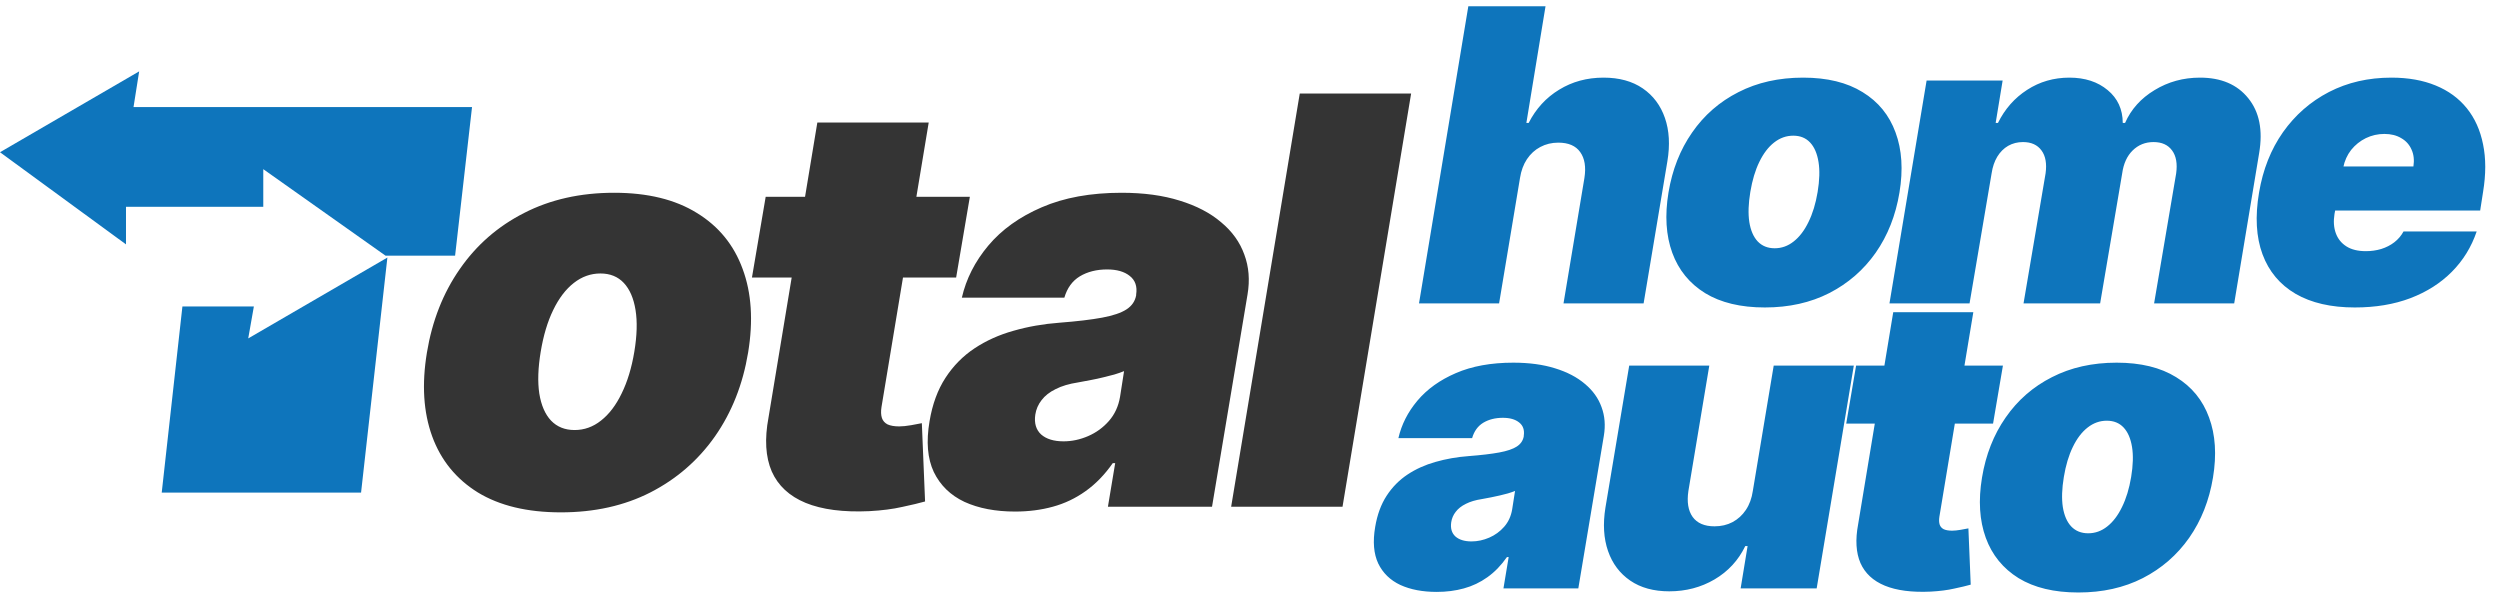
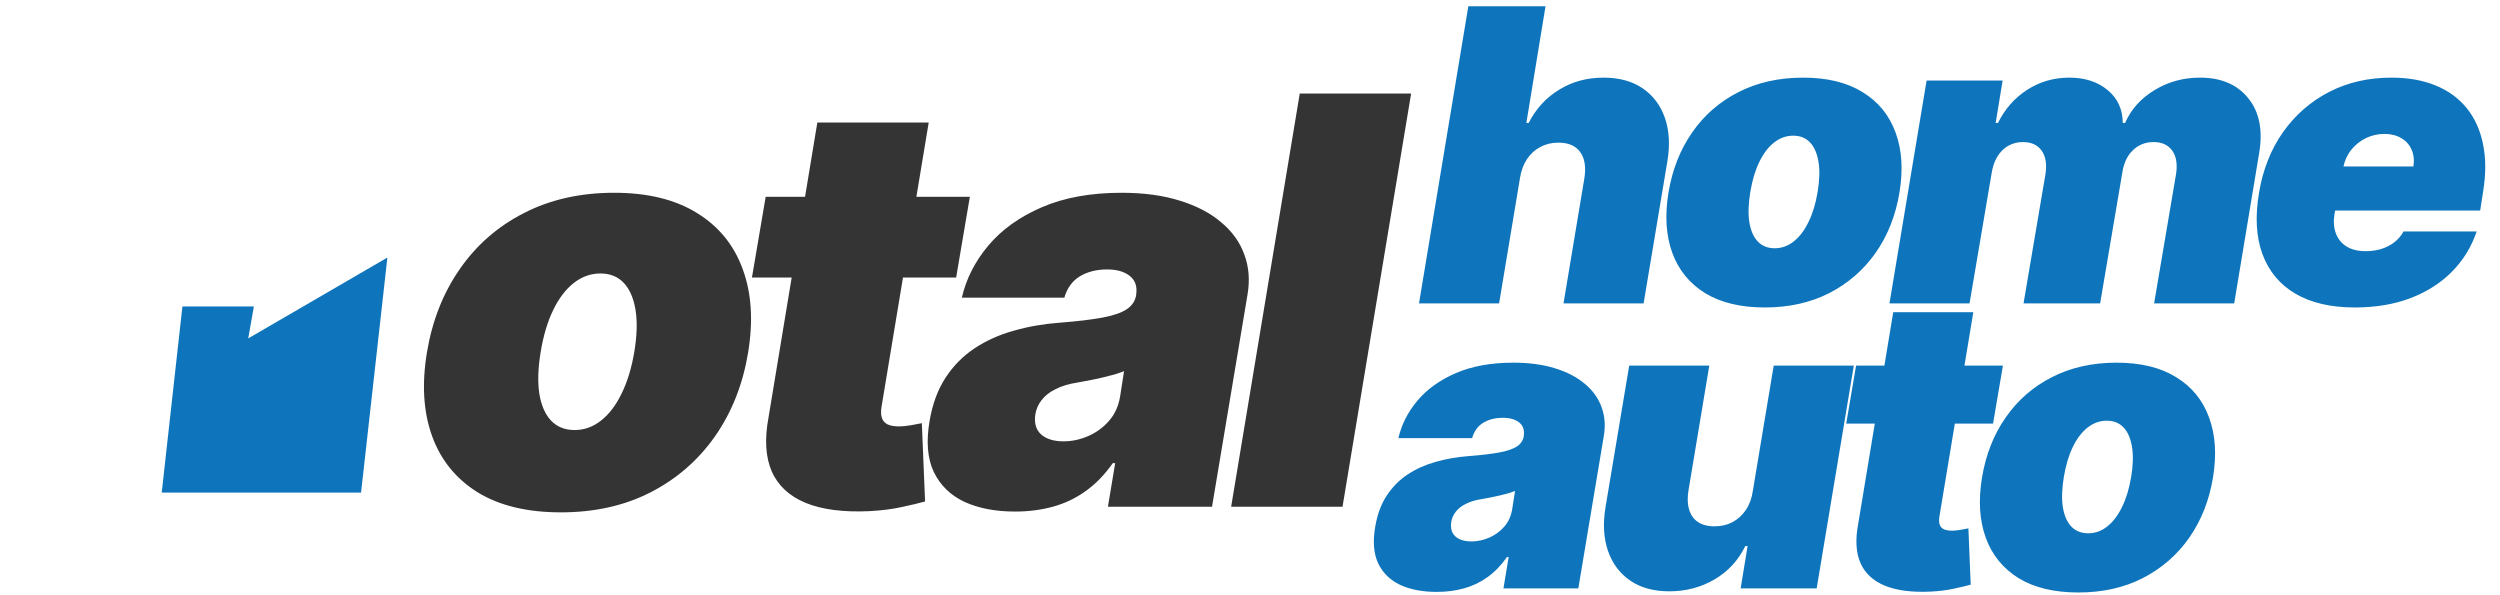
<svg xmlns="http://www.w3.org/2000/svg" width="206" height="49" viewBox="0 0 206 49" fill="none">
  <path d="M29.752 40.592L31.921 21.222L20.454 27.885L20.919 25.251H15.031L13.326 40.592H29.752Z" fill="#0E75BC" />
-   <path d="M31.767 21.067H37.5L38.895 8.825H11.002L11.467 5.881L0 12.544L10.382 20.137V17.038H21.694V13.939L31.767 21.067Z" fill="#0E75BC" />
  <path d="M46.217 42.218C43.446 42.218 41.163 41.67 39.367 40.573C37.583 39.464 36.33 37.924 35.61 35.951C34.89 33.967 34.745 31.667 35.178 29.051C35.61 26.436 36.513 24.142 37.888 22.169C39.262 20.185 41.03 18.644 43.191 17.547C45.352 16.439 47.824 15.884 50.606 15.884C53.365 15.884 55.638 16.439 57.422 17.547C59.218 18.644 60.475 20.185 61.196 22.169C61.927 24.142 62.077 26.436 61.645 29.051C61.212 31.667 60.304 33.967 58.918 35.951C57.533 37.924 55.76 39.464 53.598 40.573C51.448 41.67 48.988 42.218 46.217 42.218ZM47.347 35.435C48.145 35.435 48.871 35.175 49.525 34.654C50.19 34.133 50.755 33.391 51.221 32.426C51.697 31.462 52.047 30.315 52.268 28.985C52.49 27.644 52.523 26.497 52.368 25.544C52.213 24.579 51.891 23.837 51.404 23.316C50.916 22.795 50.273 22.534 49.475 22.534C48.677 22.534 47.946 22.795 47.281 23.316C46.616 23.837 46.05 24.579 45.585 25.544C45.12 26.497 44.776 27.644 44.554 28.985C44.333 30.315 44.294 31.462 44.438 32.426C44.593 33.391 44.914 34.133 45.402 34.654C45.901 35.175 46.549 35.435 47.347 35.435ZM79.916 16.217L78.786 22.867H61.961L63.092 16.217H79.916ZM67.348 10.099H76.525L72.635 33.54C72.579 33.895 72.59 34.194 72.668 34.438C72.745 34.671 72.901 34.848 73.133 34.97C73.377 35.081 73.699 35.136 74.098 35.136C74.364 35.136 74.691 35.103 75.078 35.036C75.466 34.959 75.76 34.903 75.96 34.87L76.226 41.321C75.76 41.454 75.134 41.603 74.347 41.77C73.571 41.947 72.668 42.063 71.637 42.119C69.487 42.218 67.736 41.991 66.384 41.437C65.043 40.883 64.112 40.018 63.591 38.844C63.081 37.658 62.992 36.178 63.325 34.405L67.348 10.099ZM83.645 42.152C82.027 42.152 80.636 41.886 79.472 41.354C78.32 40.811 77.477 39.991 76.945 38.893C76.424 37.785 76.308 36.389 76.596 34.704C76.829 33.307 77.267 32.116 77.909 31.13C78.552 30.143 79.35 29.334 80.303 28.702C81.257 28.07 82.326 27.588 83.512 27.256C84.709 26.912 85.973 26.691 87.303 26.591C88.743 26.48 89.913 26.341 90.811 26.175C91.708 26.009 92.379 25.782 92.822 25.494C93.266 25.206 93.531 24.818 93.62 24.33V24.263C93.72 23.598 93.543 23.089 93.088 22.734C92.645 22.379 92.024 22.202 91.226 22.202C90.362 22.202 89.614 22.39 88.982 22.767C88.361 23.144 87.934 23.731 87.702 24.529H79.256C79.611 22.978 80.337 21.548 81.434 20.24C82.542 18.921 84.011 17.868 85.84 17.081C87.68 16.283 89.874 15.884 92.423 15.884C94.241 15.884 95.837 16.101 97.211 16.533C98.585 16.954 99.722 17.547 100.619 18.312C101.528 19.065 102.165 19.952 102.531 20.972C102.908 21.98 102.997 23.078 102.797 24.263L99.871 41.753H91.293L91.891 38.162H91.692C91.027 39.115 90.278 39.885 89.447 40.473C88.627 41.06 87.729 41.487 86.754 41.753C85.79 42.019 84.754 42.152 83.645 42.152ZM87.635 36.366C88.322 36.366 88.998 36.222 89.663 35.934C90.328 35.646 90.899 35.23 91.376 34.687C91.852 34.144 92.157 33.485 92.29 32.709L92.623 30.581C92.379 30.681 92.107 30.775 91.808 30.864C91.52 30.941 91.215 31.019 90.894 31.096C90.583 31.174 90.251 31.246 89.896 31.312C89.552 31.379 89.198 31.445 88.832 31.512C88.101 31.623 87.486 31.806 86.987 32.061C86.488 32.304 86.1 32.609 85.823 32.975C85.546 33.33 85.374 33.729 85.308 34.172C85.208 34.87 85.369 35.413 85.79 35.801C86.222 36.178 86.837 36.366 87.635 36.366ZM116.277 7.705L110.624 41.753H101.447L107.1 7.705H116.277Z" fill="#343434" />
  <path d="M125.247 14.671L123.525 25H116.926L120.99 0.515H127.351L125.773 10.127H125.964C126.562 8.956 127.399 8.043 128.475 7.39C129.551 6.728 130.77 6.397 132.133 6.397C133.424 6.397 134.5 6.692 135.361 7.282C136.222 7.872 136.831 8.685 137.19 9.721C137.549 10.757 137.616 11.945 137.393 13.284L135.433 25H128.833L130.555 14.671C130.698 13.762 130.583 13.049 130.208 12.531C129.841 12.012 129.24 11.754 128.403 11.754C127.861 11.754 127.367 11.873 126.92 12.112C126.482 12.343 126.115 12.678 125.82 13.116C125.534 13.547 125.342 14.065 125.247 14.671ZM145.422 25.335C143.429 25.335 141.787 24.94 140.496 24.151C139.213 23.354 138.312 22.246 137.794 20.828C137.276 19.401 137.173 17.747 137.483 15.866C137.794 13.985 138.444 12.335 139.432 10.917C140.42 9.49 141.692 8.382 143.246 7.593C144.8 6.796 146.577 6.397 148.578 6.397C150.563 6.397 152.196 6.796 153.48 7.593C154.771 8.382 155.675 9.49 156.194 10.917C156.72 12.335 156.827 13.985 156.516 15.866C156.205 17.747 155.552 19.401 154.556 20.828C153.559 22.246 152.284 23.354 150.73 24.151C149.184 24.94 147.414 25.335 145.422 25.335ZM146.235 20.457C146.809 20.457 147.331 20.27 147.801 19.895C148.279 19.52 148.686 18.986 149.02 18.293C149.363 17.6 149.614 16.775 149.773 15.818C149.933 14.854 149.957 14.029 149.845 13.344C149.734 12.65 149.503 12.116 149.152 11.742C148.801 11.367 148.339 11.18 147.765 11.18C147.191 11.18 146.665 11.367 146.187 11.742C145.709 12.116 145.302 12.65 144.967 13.344C144.633 14.029 144.386 14.854 144.226 15.818C144.067 16.775 144.039 17.6 144.143 18.293C144.254 18.986 144.485 19.52 144.836 19.895C145.195 20.27 145.661 20.457 146.235 20.457ZM155.692 25L158.752 6.637H165.017L164.443 10.127H164.634C165.2 8.98 166.001 8.071 167.038 7.402C168.074 6.732 169.233 6.397 170.517 6.397C171.8 6.397 172.852 6.74 173.673 7.426C174.494 8.103 174.908 9.004 174.916 10.127H175.107C175.602 9.004 176.411 8.103 177.534 7.426C178.658 6.74 179.905 6.397 181.276 6.397C183.022 6.397 184.349 6.963 185.257 8.095C186.174 9.227 186.473 10.733 186.154 12.614L184.098 25H177.498L179.316 14.288C179.427 13.483 179.316 12.853 178.981 12.399C178.646 11.937 178.136 11.706 177.451 11.706C176.773 11.706 176.199 11.937 175.729 12.399C175.267 12.853 174.98 13.483 174.868 14.288L173.051 25H166.739L168.556 14.288C168.667 13.483 168.556 12.853 168.221 12.399C167.886 11.937 167.376 11.706 166.691 11.706C166.244 11.706 165.838 11.809 165.471 12.017C165.113 12.224 164.814 12.523 164.575 12.913C164.344 13.296 164.188 13.754 164.108 14.288L162.291 25H155.692ZM194.036 25.335C192.076 25.335 190.45 24.96 189.158 24.211C187.867 23.454 186.959 22.37 186.433 20.959C185.907 19.54 185.811 17.843 186.146 15.866C186.464 13.969 187.122 12.311 188.118 10.893C189.123 9.474 190.386 8.37 191.908 7.581C193.438 6.792 195.152 6.397 197.049 6.397C198.436 6.397 199.651 6.613 200.695 7.043C201.747 7.473 202.604 8.099 203.266 8.92C203.927 9.741 204.374 10.733 204.605 11.897C204.844 13.053 204.844 14.36 204.605 15.818L204.366 17.349H187.963L188.537 13.714H198.866C198.946 13.188 198.894 12.726 198.711 12.327C198.535 11.921 198.252 11.606 197.862 11.383C197.479 11.152 197.017 11.036 196.475 11.036C195.933 11.036 195.423 11.152 194.945 11.383C194.475 11.614 194.072 11.937 193.737 12.351C193.411 12.766 193.191 13.252 193.08 13.81L192.362 17.636C192.267 18.225 192.303 18.751 192.47 19.214C192.637 19.676 192.928 20.038 193.343 20.302C193.757 20.565 194.291 20.696 194.945 20.696C195.391 20.696 195.814 20.636 196.212 20.517C196.619 20.389 196.977 20.206 197.288 19.967C197.607 19.72 197.862 19.421 198.053 19.07H204.079C203.648 20.345 202.967 21.453 202.034 22.394C201.11 23.326 199.97 24.052 198.615 24.57C197.268 25.08 195.742 25.335 194.036 25.335Z" fill="#0E75BC" />
  <path d="M118.384 48.773C117.221 48.773 116.22 48.582 115.384 48.199C114.555 47.809 113.949 47.219 113.566 46.43C113.192 45.633 113.108 44.629 113.315 43.417C113.483 42.413 113.798 41.556 114.26 40.847C114.722 40.138 115.296 39.556 115.981 39.101C116.667 38.647 117.436 38.3 118.289 38.061C119.15 37.814 120.058 37.655 121.015 37.583C122.051 37.503 122.892 37.404 123.537 37.284C124.183 37.165 124.665 37.001 124.984 36.794C125.303 36.587 125.494 36.308 125.558 35.957V35.909C125.629 35.431 125.502 35.064 125.175 34.809C124.856 34.554 124.41 34.427 123.836 34.427C123.214 34.427 122.676 34.562 122.222 34.833C121.776 35.104 121.469 35.527 121.302 36.101H115.228C115.483 34.985 116.005 33.957 116.794 33.016C117.591 32.068 118.647 31.311 119.963 30.745C121.286 30.171 122.864 29.884 124.697 29.884C126.004 29.884 127.152 30.039 128.14 30.35C129.128 30.653 129.945 31.079 130.591 31.629C131.244 32.171 131.703 32.809 131.966 33.542C132.237 34.267 132.3 35.056 132.157 35.909L130.053 48.486H123.884L124.314 45.904H124.171C123.693 46.589 123.155 47.143 122.557 47.566C121.967 47.988 121.321 48.295 120.62 48.486C119.927 48.678 119.181 48.773 118.384 48.773ZM121.254 44.613C121.748 44.613 122.234 44.509 122.712 44.302C123.19 44.095 123.601 43.796 123.944 43.405C124.286 43.015 124.506 42.541 124.601 41.983L124.84 40.452C124.665 40.524 124.47 40.592 124.254 40.656C124.047 40.711 123.828 40.767 123.597 40.823C123.374 40.879 123.135 40.931 122.88 40.978C122.633 41.026 122.378 41.074 122.114 41.122C121.588 41.202 121.146 41.333 120.787 41.516C120.429 41.692 120.15 41.911 119.951 42.174C119.751 42.429 119.628 42.716 119.58 43.035C119.508 43.537 119.624 43.927 119.927 44.206C120.237 44.477 120.68 44.613 121.254 44.613ZM144.433 40.452L146.154 30.123H152.754L149.693 48.486H143.428L144.002 44.995H143.811C143.245 46.167 142.4 47.084 141.276 47.745C140.161 48.399 138.917 48.725 137.546 48.725C136.263 48.725 135.191 48.431 134.33 47.841C133.47 47.251 132.86 46.438 132.501 45.402C132.143 44.366 132.071 43.178 132.286 41.839L134.247 30.123H140.846L139.124 40.452C138.989 41.361 139.105 42.074 139.471 42.592C139.846 43.11 140.448 43.369 141.276 43.369C141.826 43.369 142.321 43.254 142.759 43.023C143.205 42.784 143.572 42.449 143.859 42.019C144.154 41.58 144.345 41.058 144.433 40.452ZM165.041 30.123L164.228 34.905H152.129L152.942 30.123H165.041ZM156.003 25.723H162.602L159.805 42.58C159.765 42.835 159.773 43.051 159.829 43.226C159.884 43.393 159.996 43.521 160.163 43.608C160.339 43.688 160.57 43.728 160.857 43.728C161.048 43.728 161.283 43.704 161.562 43.656C161.841 43.601 162.052 43.561 162.196 43.537L162.387 48.175C162.052 48.271 161.602 48.379 161.036 48.498C160.478 48.626 159.829 48.709 159.087 48.749C157.541 48.821 156.282 48.658 155.31 48.259C154.345 47.861 153.676 47.239 153.301 46.394C152.934 45.541 152.871 44.477 153.11 43.202L156.003 25.723ZM171.255 48.821C169.263 48.821 167.621 48.427 166.33 47.638C165.047 46.84 164.146 45.733 163.628 44.314C163.11 42.887 163.006 41.233 163.317 39.352C163.628 37.471 164.277 35.822 165.266 34.403C166.254 32.976 167.525 31.868 169.08 31.079C170.634 30.282 172.411 29.884 174.412 29.884C176.396 29.884 178.03 30.282 179.313 31.079C180.605 31.868 181.509 32.976 182.027 34.403C182.553 35.822 182.661 37.471 182.35 39.352C182.039 41.233 181.386 42.887 180.389 44.314C179.393 45.733 178.118 46.84 176.564 47.638C175.017 48.427 173.248 48.821 171.255 48.821ZM172.068 43.943C172.642 43.943 173.164 43.756 173.635 43.381C174.113 43.007 174.519 42.473 174.854 41.779C175.197 41.086 175.448 40.261 175.607 39.305C175.767 38.34 175.791 37.515 175.679 36.83C175.567 36.136 175.336 35.602 174.986 35.228C174.635 34.853 174.173 34.666 173.599 34.666C173.025 34.666 172.499 34.853 172.021 35.228C171.542 35.602 171.136 36.136 170.801 36.83C170.466 37.515 170.219 38.34 170.06 39.305C169.901 40.261 169.873 41.086 169.976 41.779C170.088 42.473 170.319 43.007 170.67 43.381C171.028 43.756 171.495 43.943 172.068 43.943Z" fill="#0E75BC" />
</svg>